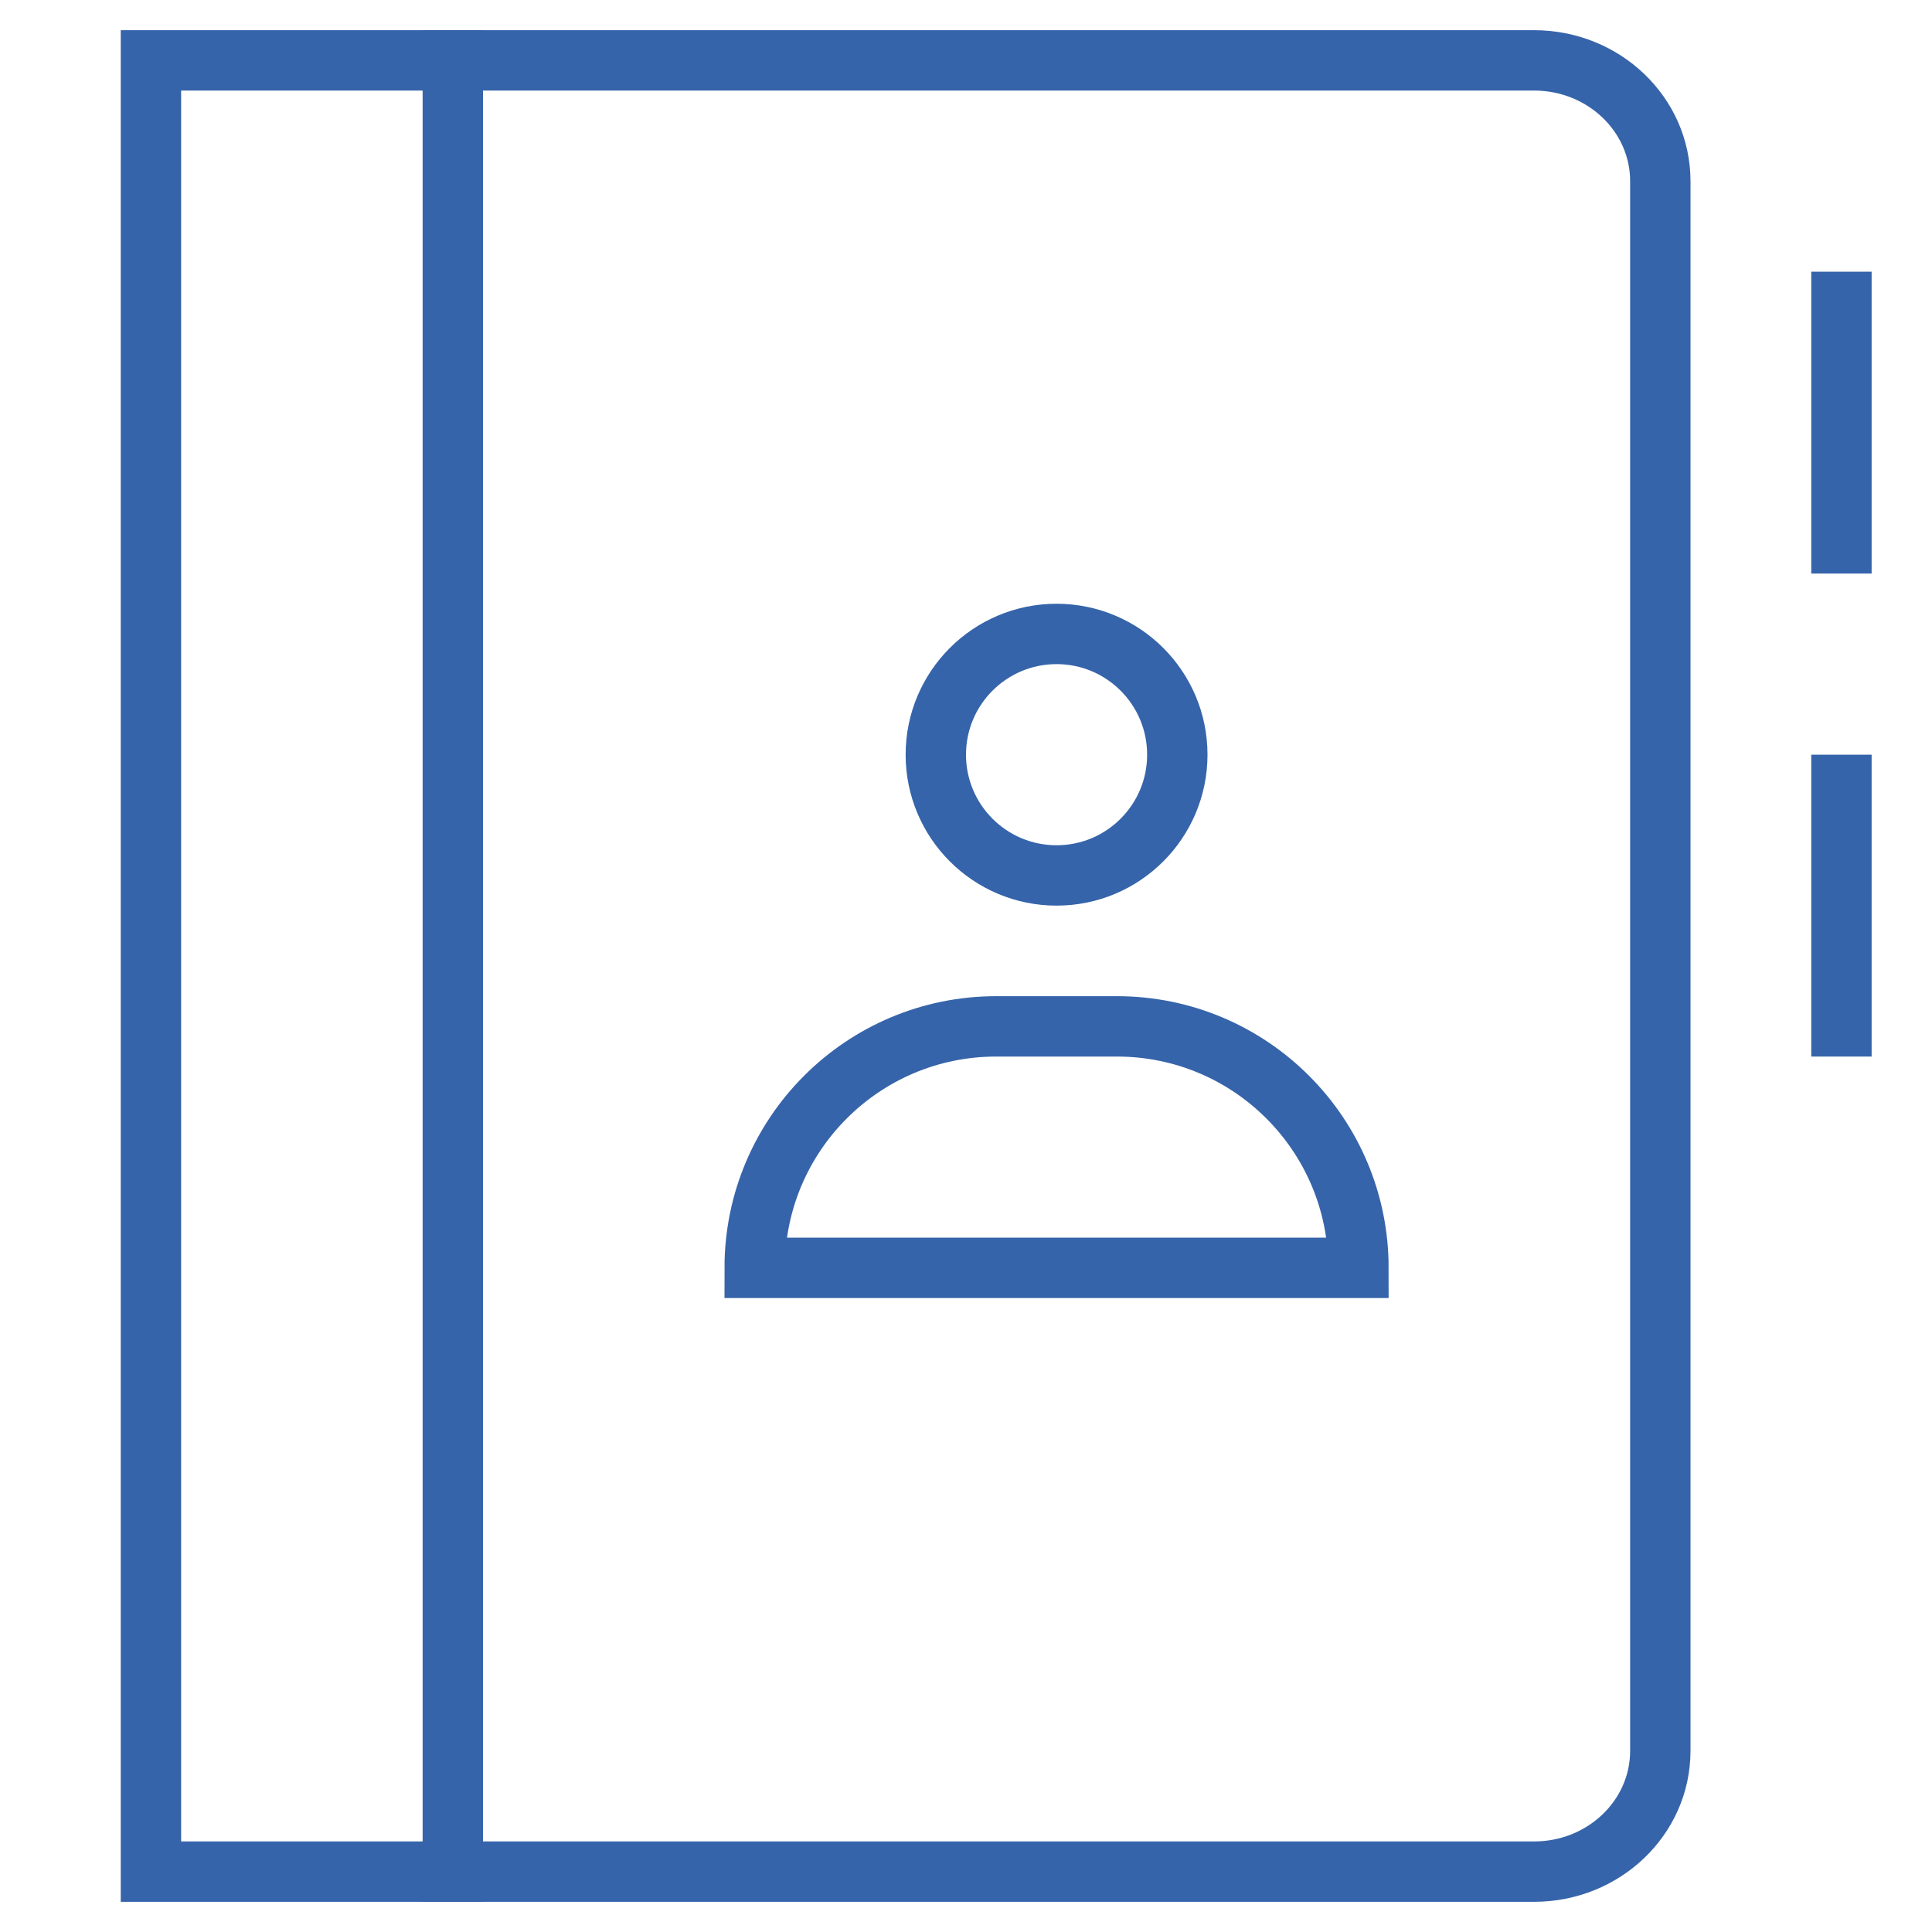
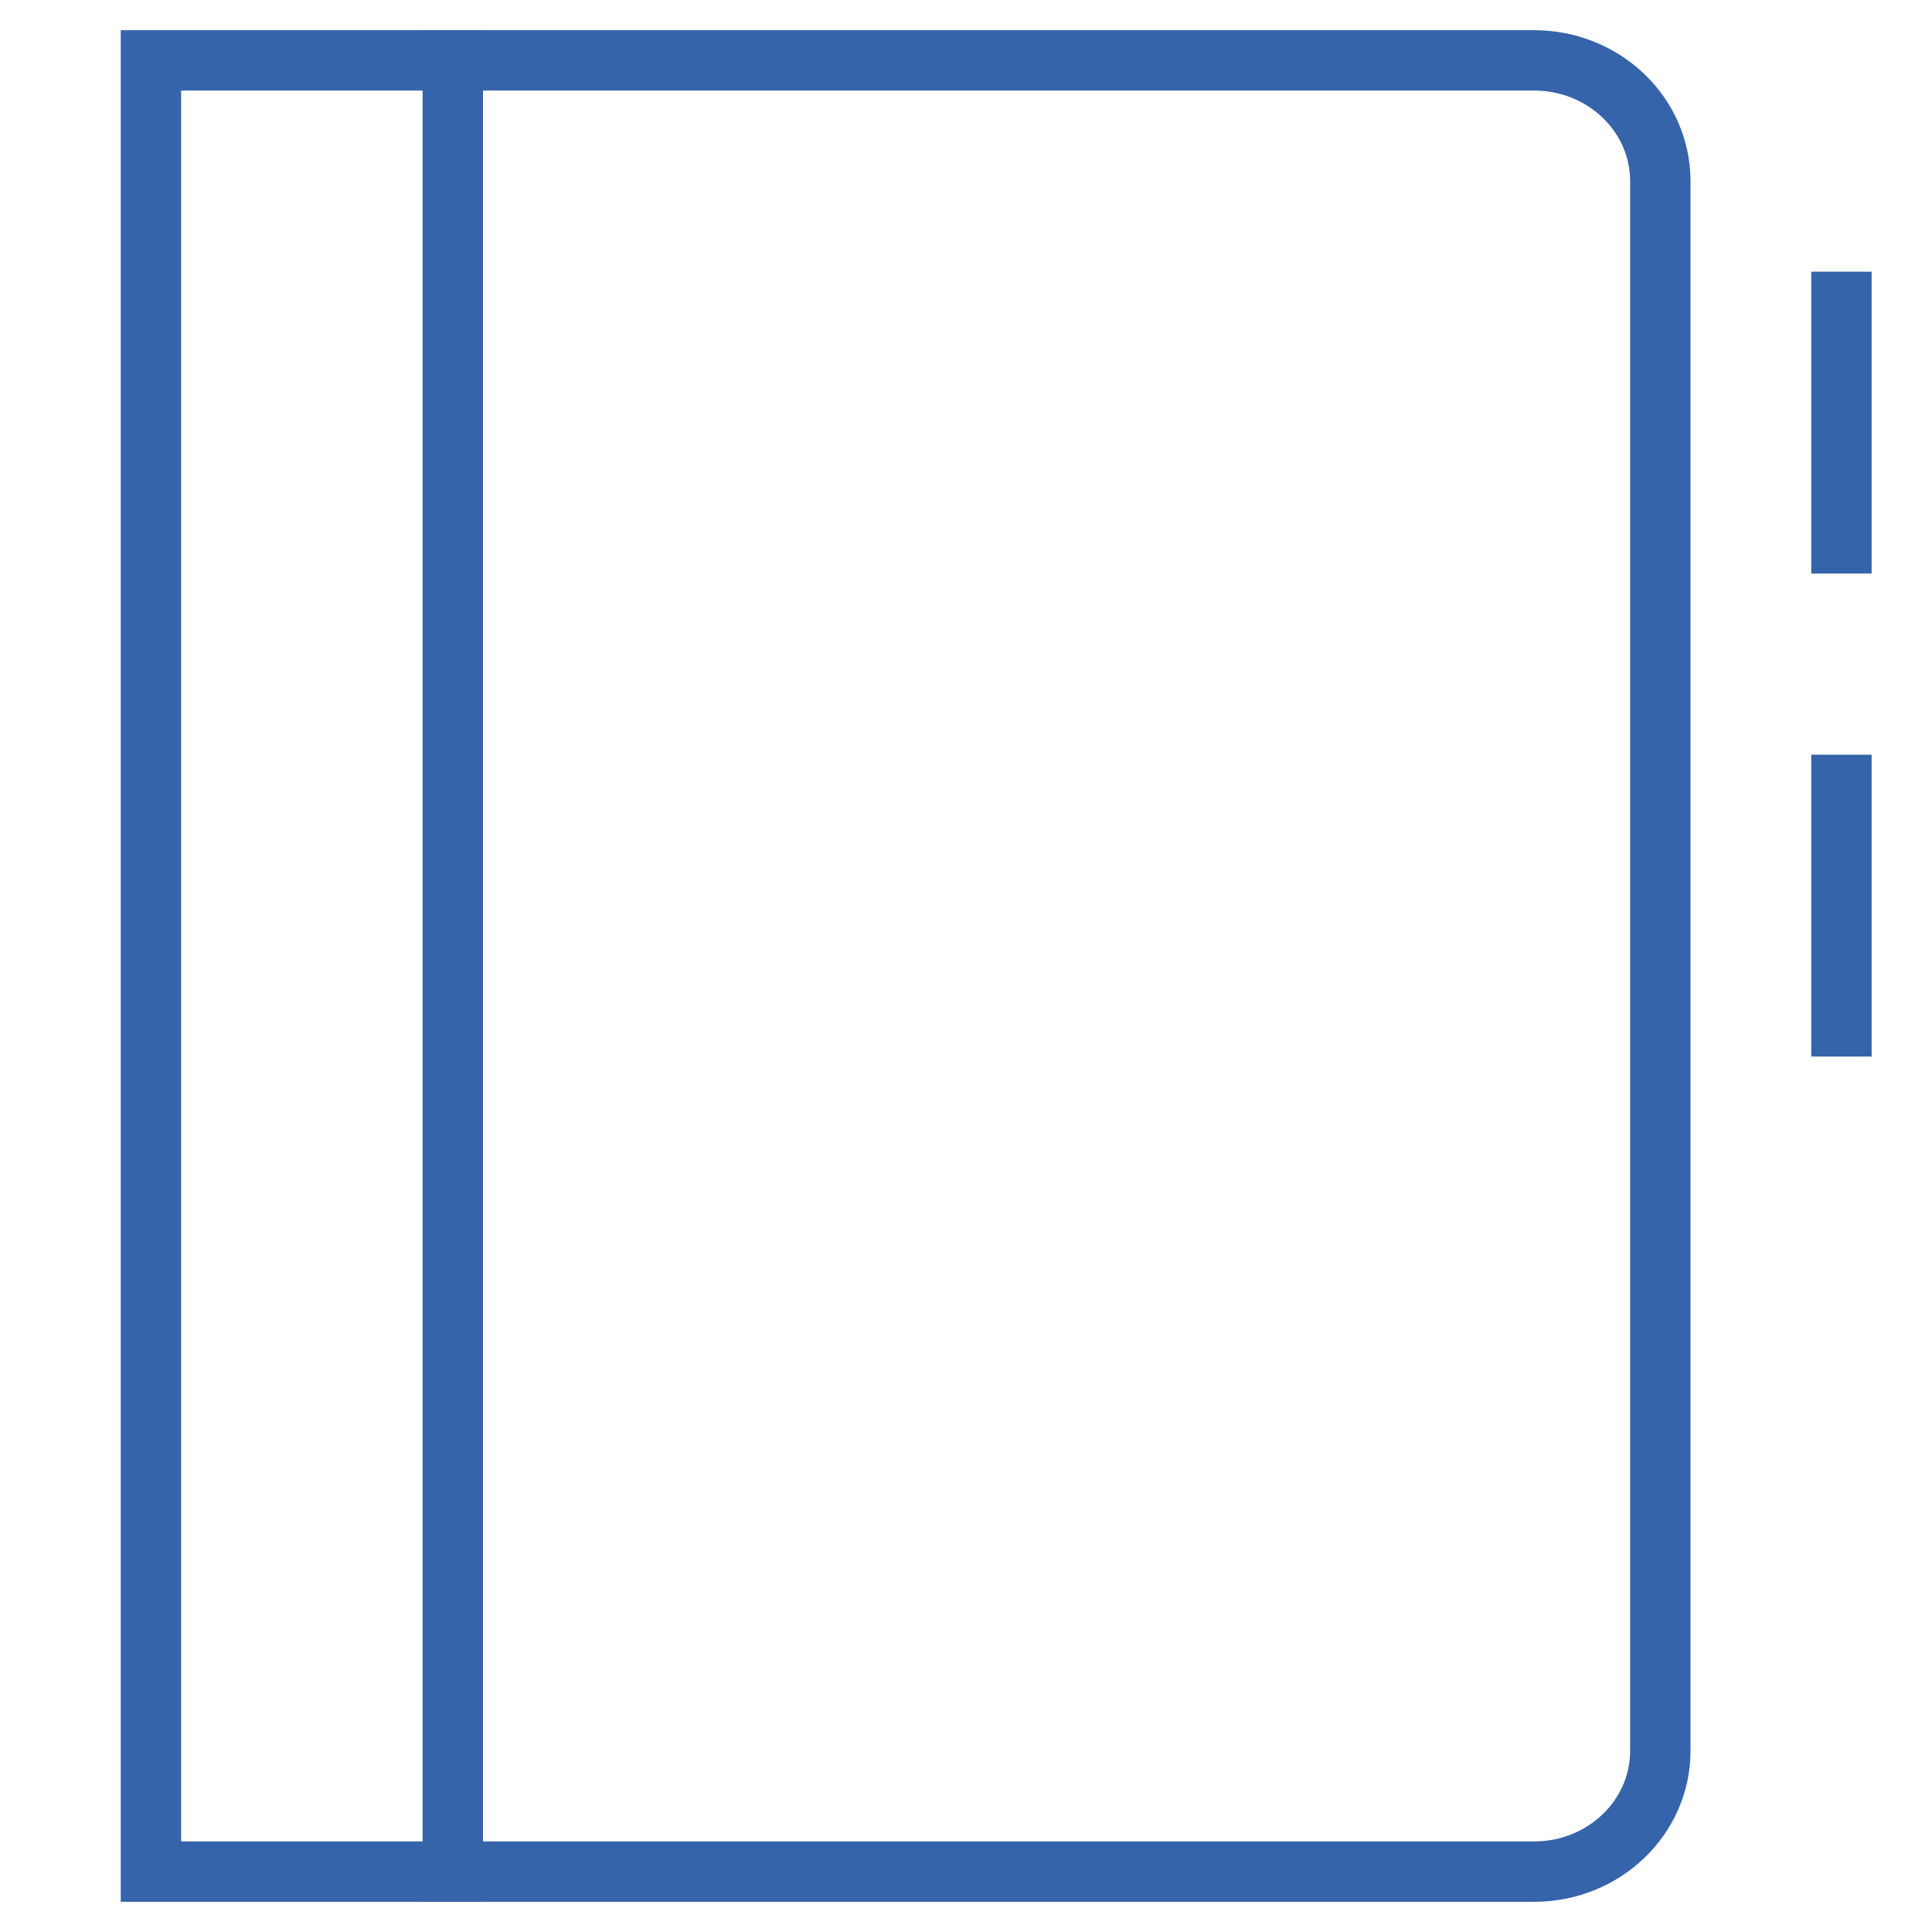
<svg xmlns="http://www.w3.org/2000/svg" height="64" width="64" viewBox="0 0 64 64">
  <title>address book</title>
  <g stroke-linecap="square" stroke-width="2" fill="none" stroke="#3664aa" stroke-linejoin="miter" class="nc-icon-wrapper" stroke-miterlimit="10">
    <line x1="15" y1="2" x2="15" y2="62" />
    <path d="M5,2h45.818 C53.128,2,55,3.791,55,6v52c0,2.209-1.872,4-4.182,4H5V2z" />
    <line x1="61" y1="10" x2="61" y2="18" stroke="#3664aa" />
    <line x1="61" y1="26" x2="61" y2="34" stroke="#3664aa" />
-     <circle cx="35" cy="25" r="4" stroke="#3664aa" />
-     <path d="M45,42H25v0 c0-4.418,3.582-8,8-8h4C41.418,34,45,37.582,45,42L45,42z" stroke="#3664aa" />
  </g>
</svg>